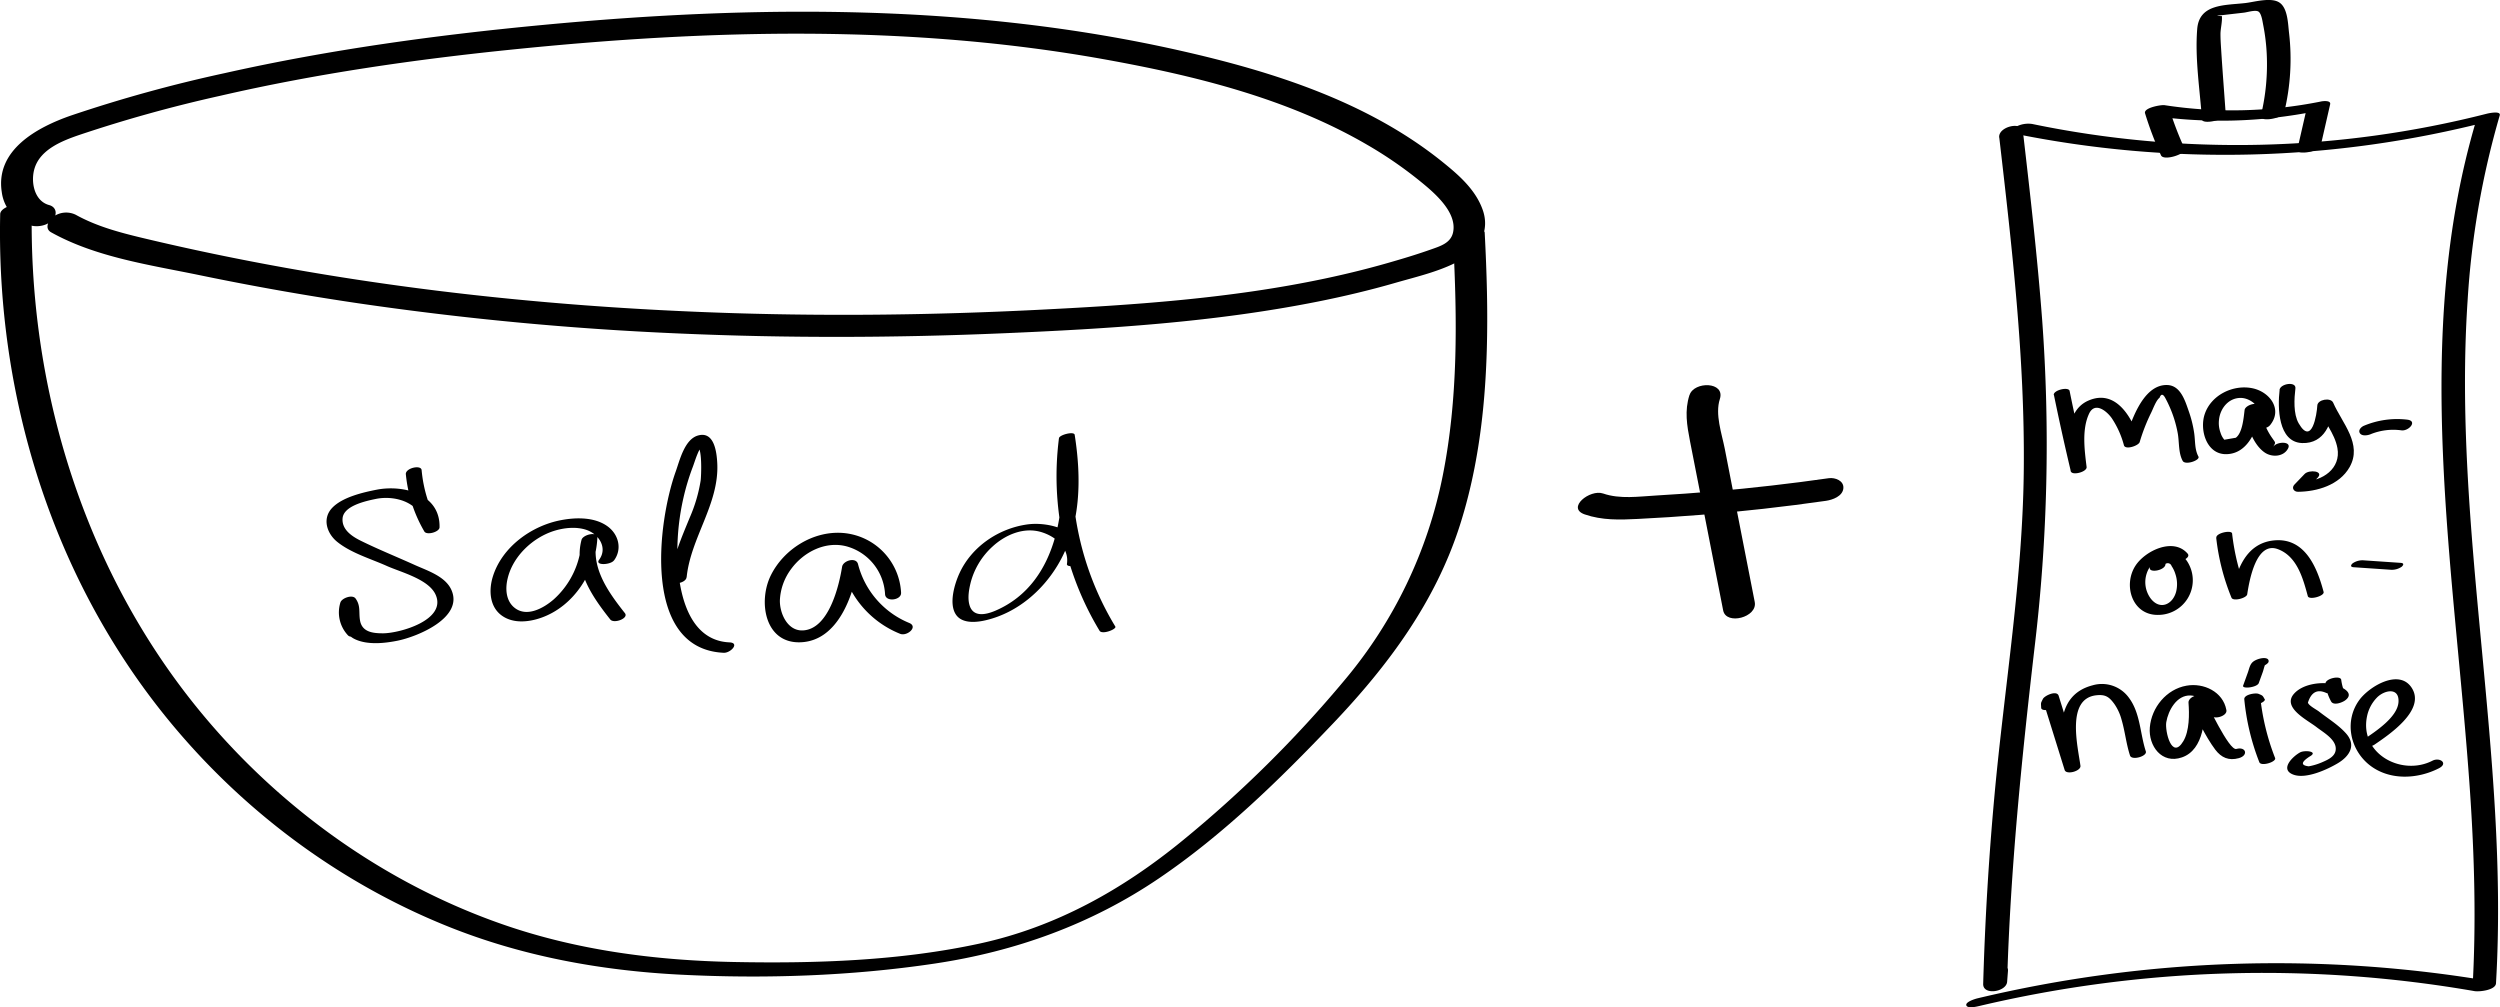
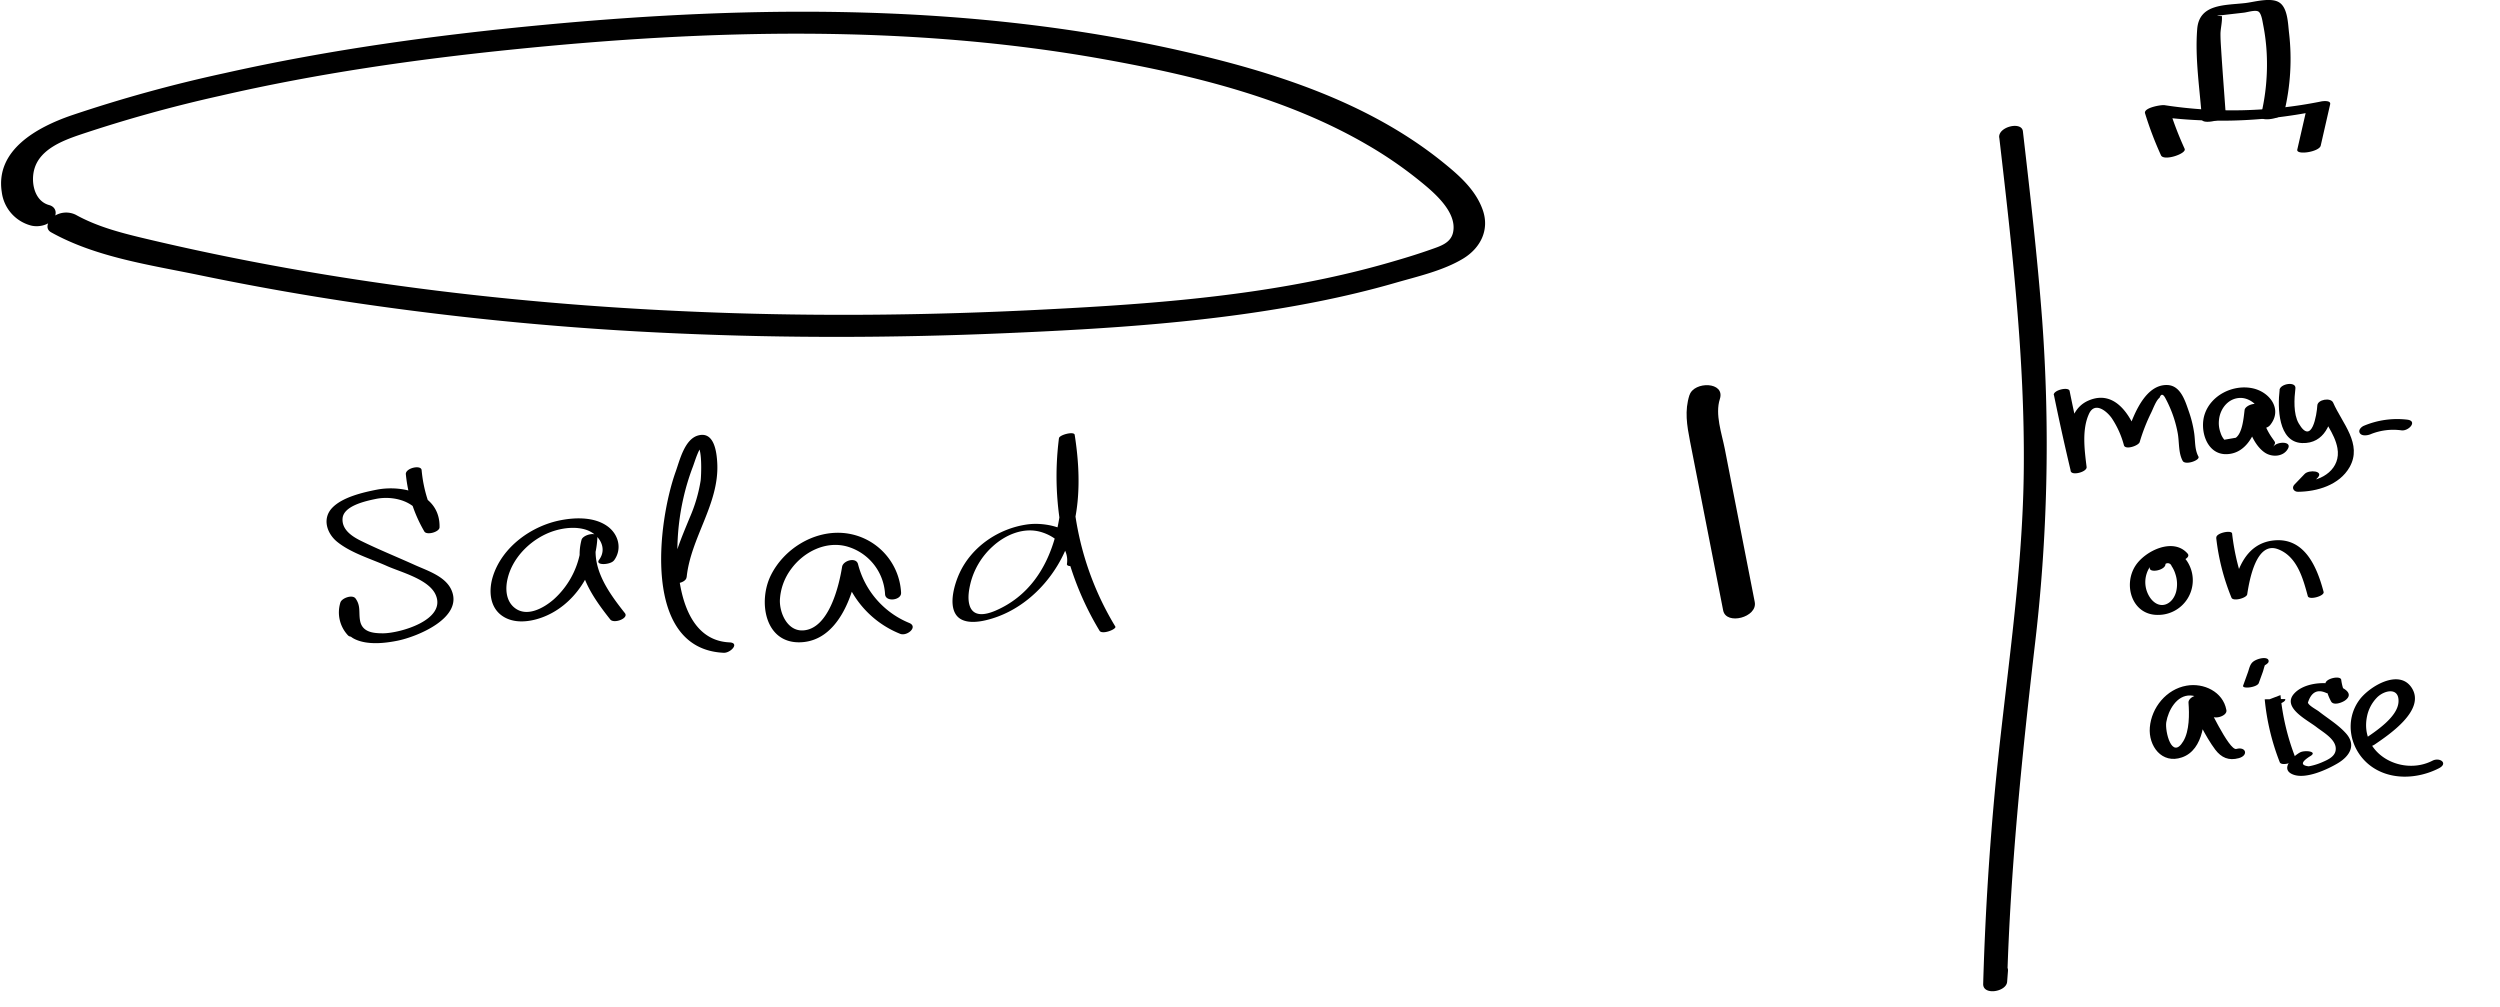
<svg xmlns="http://www.w3.org/2000/svg" viewBox="0 0 917.83 369.83">
  <title>One</title>
  <g id="Слой_2" data-name="Слой 2">
    <g id="Слой_1-2" data-name="Слой 1">
      <path d="M18.05,75.29c-5.68-1.53-6.93-9-5.23-13.88,2.29-6.61,9.92-9.67,16-11.77A512.35,512.35,0,0,1,80.71,35.2c35.56-8.21,71.73-13.4,108-17.08,72-7.32,145.26-9.2,216.78,3.67,32.9,5.92,66.84,14.23,96,31.11A150.15,150.15,0,0,1,521,66.23c5.08,4.11,14.08,11.46,12.47,19.08-.84,3.94-4.73,5.07-8.08,6.26-4.13,1.46-8.32,2.78-12.52,4-8.69,2.59-17.51,4.8-26.38,6.68-34.94,7.41-70.83,9.78-106.44,11.55-36.74,1.82-73.54,2.31-110.31,1.18-73.2-2.26-146.56-10.64-217.84-27.72-8.32-2-16.59-4.24-24.11-8.42a8,8,0,0,0-8.29.79c-1.72,1.28-3.27,4.25-.71,5.67C35.18,94.44,55,97.25,73.17,101q28.93,6,58.18,10.32a1149.36,1149.36,0,0,0,117.87,11.11c39.67,1.74,79.41,1.62,119.07-.07,38.66-1.64,77.57-4.06,115.58-11.65,9.51-1.9,19-4.15,28.28-6.83,8.26-2.39,17.74-4.5,25.12-9,6.31-3.89,9.64-10.52,7.1-17.77-2.65-7.59-9-13-15-17.83-27.44-22-62.1-33-95.92-40.65C356.73,1.25,277.3,1.79,199.4,9.15c-39.27,3.71-78.46,9.06-117,17.72A520.25,520.25,0,0,0,26.08,42.41C13.73,46.7-1.75,55,.65,70.5A14.56,14.56,0,0,0,11.27,82.77c2.74.74,6.28,0,8.19-2.19,1.64-1.92,1.24-4.57-1.41-5.29Z" />
-       <path d="M.07,78.63C-1.2,136.07,14,194,45.58,242.17c28.68,43.81,70.53,78.59,119.18,98.08,27.07,10.84,55.81,16.08,84.86,17.57,31,1.59,62.87.53,93.58-4.07,29.6-4.43,57.39-14.41,82.22-31.24,23.63-16,44.38-36.3,64-56.92C509.63,244.34,527,221,536,192.75c8.78-27.52,10.49-56.84,9.91-85.55-.15-7.27-.45-14.52-.83-21.78C545,83,533.31,85,533.5,88.53c1.5,28.72,1.83,57.86-3.84,86.19a167.27,167.27,0,0,1-36.09,75.06,439.15,439.15,0,0,1-59.46,58.85c-22,18-46.48,31.71-74.46,37.78-29.27,6.35-60.33,7.36-90.19,6.77-28.89-.57-57.65-4.31-85-13.85-47.87-16.67-90.17-48.88-120-89.77-36.49-50-54.12-112.42-52.76-174C11.71,73.36.15,75,.07,78.63Z" />
      <path d="M734,50.52c4.67,40.31,9.36,80.77,9,121.41-.33,40.32-7.1,80.11-10.77,120.17q-3.16,34.48-4.14,69.12c-.13,4.35,8.49,2.95,8.79-.75l.31-4c.35-4.3-8.48-3-8.78.75l-.32,4,8.79-.75c1.19-41.19,5.35-82,10.09-122.87a625.82,625.82,0,0,0,2.78-120.08c-1.75-23.16-4.41-46.25-7.08-69.33-.44-3.76-9.16-1.67-8.7,2.33Z" />
-       <path d="M739,48.94a388,388,0,0,0,174.84-4.41l-4.66-.65c-24,80.44-8,164.55-2.39,246.35,1.66,24.33,2.35,48.73.91,73.09l7.91-2.87a472.35,472.35,0,0,0-189.7,6.09c-.73.18-4.45,1.29-4,2.57s3.92.42,4.72.23a453.31,453.31,0,0,1,181.82-5.47c1.8.31,7.76-.34,7.91-2.87,4.94-83.79-16-166.74-10.43-250.52a310.19,310.19,0,0,1,11.8-68.1c.54-1.82-4.14-.78-4.67-.65a370.67,370.67,0,0,1-167,3.78,9.69,9.69,0,0,0-6.08,1.1c-.67.36-3.05,1.92-1.05,2.33Z" />
      <path d="M802.05,54.62a124.9,124.9,0,0,1-5.83-15.33l-7.14,3.06a176.21,176.21,0,0,0,61.32-1.56l-3.53-1L843.41,54.9c-.5,2.18,8.07.88,8.6-1.44l3.46-15.16c.36-1.59-2.81-1.19-3.54-1a164.23,164.23,0,0,1-57.27,1.31c-1.22-.19-7.79.94-7.14,3A126.6,126.6,0,0,0,793.36,57c1,2.29,9.49-.59,8.69-2.33Z" />
      <path d="M817.11,41.56c-.55-7.83-1.17-15.66-1.66-23.5-.12-1.88-.25-3.77-.24-5.66s.72-4.53.51-6.49c-2-.06-2.2-.15-.68-.26L818,5.31l5.85-.67c1.32-.16,4.28-1.12,5.35-.36s1.44,3.59,1.67,4.76a73.24,73.24,0,0,1,1.32,10.75A79.77,79.77,0,0,1,830,42.62c-.52,2.25,8,1,8.61-1.41a82.91,82.91,0,0,0,1.77-29.15c-.39-3.22-.44-9.12-3.56-11.14s-9.22-.17-12.47.2c-7.48.87-17,.19-17.69,9.61-.86,10.88,1,22.3,1.76,33.15.13,1.9,8.88.31,8.69-2.32Z" />
      <path d="M620.27,145c-1.86,5.78-.95,11.12.19,17q2,10.19,4,20.38,4.09,20.87,8.17,41.73c1.09,5.54,12.7,2.55,11.59-3.11l-7.41-37.85-3.6-18.44c-1.1-5.58-3.61-12.56-1.8-18.2,2.08-6.47-9.48-6.59-11.12-1.48Z" />
-       <path d="M581.82,188.86c6.33,2.19,12.84,2,19.44,1.66q11.55-.57,23.1-1.5,23.07-1.86,46-5.15c2.42-.35,6.15-1.67,6.4-4.62.23-2.77-3-4-5.33-3.69q-21,3-42.15,4.84-10.57.9-21.17,1.51c-6.42.36-13.36,1.42-19.56-.73-4.85-1.67-13.61,5.31-6.73,7.68Z" />
      <path d="M149,174.11a51.33,51.33,0,0,0,6.78,21c.87,1.51,5.54.21,5.59-1.5.31-12.26-13.25-15.73-23.07-13.83-5.09,1-12.61,2.75-16.34,6.67s-2,9.37,1.84,12.48c5.08,4.1,12.25,6.19,18.17,8.83,5.22,2.34,15.51,4.89,18,10.66,4,9.21-13.15,14.06-19.31,14.09-3.72,0-7.77-.41-8.49-4.77-.5-3,.31-5.31-1.62-8-1.17-1.61-5.13-.14-5.59,1.49a12.3,12.3,0,0,0,2.77,12c1.41,1.59,7-.53,5.37-2.32a10.36,10.36,0,0,1-2.33-10.32l-5.59,1.5c3.07,4.23-.72,9.85,5.2,12.61,4.54,2.13,10.74,1.49,15.47.54,7.3-1.45,24.61-8.47,19.81-18.8-2.27-4.87-8.68-6.91-13.17-8.92-6.62-3-13.38-5.72-19.89-8.92-3.27-1.6-7.18-4.11-6.83-8.31.39-4.6,8.5-6.35,12.18-7.11,7.65-1.58,17.83,1.75,17.6,11.11l5.59-1.5a49.59,49.59,0,0,1-6.35-20.2c-.2-2.06-6-.77-5.8,1.55Z" />
      <path d="M225.42,205.75c3.08-4.15,1.7-9.56-2.37-12.52-4.69-3.41-11.45-3.32-16.9-2.3-10.91,2-21.84,9.83-25.22,20.78-1.54,5-1.22,11.14,3.43,14.38,4.17,2.91,9.79,2.31,14.33.71,12.08-4.25,20-16.82,20.62-29.27.14-2.61-5.3-1.26-5.81.66-2.95,11.08,4,20.95,10.55,29.24,1.32,1.66,6.9-.4,5.37-2.33-6.19-7.84-12.9-17.08-10.11-27.57l-5.81.66a30.76,30.76,0,0,1-10.25,21.9c-3.79,3.28-10.22,6.84-14.74,2.7-2.85-2.62-3-6.89-2.14-10.4,1.92-8.18,9.21-15,17-17.47,3.7-1.17,8.15-1.64,11.89-.39,4.58,1.54,7.94,6.59,4.68,11-1.62,2.19,4.22,1.87,5.43.25Z" />
      <path d="M252.09,211.92c1.47-14.46,11.9-26.81,11.25-41.63-.19-4.2-1.07-12.11-7.09-10.4-4.93,1.41-6.7,9.11-8.18,13.25-6.61,18.49-12.51,65.14,17.63,66.52,2.55.11,6-3.65,2.11-3.82-16.1-.74-19.11-20.74-19.13-33.27a88.91,88.91,0,0,1,2.23-19.77,85.85,85.85,0,0,1,3.33-11.1c1-2.55,2.17-7.24,4.35-8.93l-2.92.79c2.33.1,1.75,11.48,1.56,12.88a56.1,56.1,0,0,1-4,13.58c-3,7.35-6.21,14.49-7,22.46-.28,2.71,5.6,1.78,5.83-.56Z" />
      <path d="M330.82,217.66a23.2,23.2,0,0,0-21.47-22c-10.81-.79-21.55,5.93-26.33,15.52s-2.3,25.35,11.19,24.61,19.08-17.15,20.84-28.16l-5.84,1a35.71,35.71,0,0,0,21.27,24.07c2.54,1,6.74-2.6,3.31-4A31.86,31.86,0,0,1,315,207.09c-.71-2.69-5.48-1.29-5.84,1-1.13,7.05-4.91,23-14.48,23.36-5.63.2-8.46-6.37-8.36-11.05a20.7,20.7,0,0,1,4.11-11.47c4.57-6.27,12.6-10.4,20.39-8.34a19.27,19.27,0,0,1,14.11,17.49c.1,3.11,6,2.29,5.88-.4Z" />
      <path d="M397.45,206.19c1.62-11-11.88-14.87-20.41-13.64-10.48,1.5-20.26,8.12-24.76,17.84-1.81,3.91-4,11.17-1.37,15.18,2.37,3.64,8,2.92,11.56,2,10.95-2.75,20.09-10.52,25.83-20.07,8.62-14.35,8.78-31.81,6.25-47.87-.22-1.39-5.61,0-5.77,1.25a109.77,109.77,0,0,0,14.9,70.69c.93,1.55,6.38-.58,5.79-1.55a109.19,109.19,0,0,1-15-70.08l-5.77,1.25c3.51,22.27.68,52.72-23.23,63-3.61,1.55-8.36,2.56-9.6-2.27-.65-2.52-.14-5.49.48-8a27.13,27.13,0,0,1,8-13.23c4.71-4.35,11.44-7.26,17.86-5.37,5.23,1.54,10.38,5.75,9.5,11.71-.24,1.62,5.51.59,5.73-.94Z" />
      <path d="M754.06,145q2.87,14,6.2,28c.41,1.72,6,.28,5.8-1.55-.75-6.12-1.8-13.75.9-19.56,2.06-4.42,6.28-1.21,8.31,1.6a33.32,33.32,0,0,1,4.5,10c.54,1.79,5.37.15,5.78-1.2a68.38,68.38,0,0,1,4.23-10.82c.67-1.34,1.82-4.56,3.05-5.42q.9-2.41,2.28.38c.4.74.77,1.49,1.12,2.26a42.83,42.83,0,0,1,3.29,10.38c.6,3.32.19,7.09,1.8,10.11.93,1.76,6.51-.21,5.8-1.55-1.41-2.62-1.14-5.57-1.54-8.46a42.3,42.3,0,0,0-2-8.15c-1.35-3.87-3-9.45-7.83-9.66-9.47-.4-13.89,14.87-16,21.77l5.78-1.2c-2.49-8.25-8.54-19.35-18.83-14.85-9.27,4.05-7.46,18-6.48,26l5.8-1.55q-3.34-13.92-6.2-28c-.34-1.68-6.17-.28-5.8,1.56Z" />
      <path d="M833.27,156.26c5-5.86.05-12.53-6.58-13.77-7-1.31-14.89,2.58-17.24,9.47-2,5.77.57,14.88,7.87,14.78,8.39-.11,11.77-9.87,12.59-16.74l-5.82,1.06c.76,5,2.93,12,7.32,15.05,2.7,1.89,7.05,1.62,8.63-1.51,1.39-2.77-4.45-2.53-5.49-.46.93-1.86,1-1.36-.31-3.26a23.18,23.18,0,0,1-2.36-4.14,28.28,28.28,0,0,1-2-7.24c-.37-2.38-5.58-.92-5.82,1.05-.34,2.78-.79,8.42-3.23,10.16l-4.21.73a7.09,7.09,0,0,1-1.37-2.51,10.36,10.36,0,0,1-.56-5c.5-4.17,3.65-8,8.18-7.83,4,.13,9,4.72,5.62,8.71-2.32,2.72,3.24,3.23,4.77,1.42Z" />
      <path d="M836.92,143.19c-.76,6.34-.61,19.14,8.26,19.47,8.23.3,11.1-7.49,11.46-14.31l-5.82,1.05c2.17,5,6.33,9.64,7.32,15.1,1.37,7.53-5.53,12.17-12.36,12.22l1.33,2.62,3.75-3.93c2.46-2.56-3.15-3.08-4.76-1.4l-3.76,3.92c-1.13,1.19-.2,2.64,1.33,2.62,7-.05,15.18-2.47,18.91-9,4.89-8.52-2.75-16.24-6-23.72-.89-2-5.71-1.19-5.82,1.05-.17,3.13-1.95,15-6.84,6.54-2-3.47-1.65-9.1-1.2-12.81.33-2.7-5.56-1.8-5.84.56Z" />
      <path d="M870.33,159.41A22.16,22.16,0,0,1,881.69,158c2.66.32,6-3.45,2.09-3.93a31.49,31.49,0,0,0-15.93,2.25c-1,.42-2.22,1.67-1.42,2.78s2.85.75,3.9.32Z" />
      <path d="M803.15,203.26c-5.22-6.06-15.52-1.08-19.11,4.36-4.68,7.11-1.32,18.23,8.2,18.13a12.71,12.71,0,0,0,11.46-18.4c-1.62-3.31-4.5-5.35-8.25-4.82-3.26.45-6.36,2.54-6.22,6.05.07,1.9,5.88.73,5.79-1.55a1.46,1.46,0,0,1,2.23.77,10.83,10.83,0,0,1,1.39,2.91,11.66,11.66,0,0,1,.31,6.44c-1.22,4.82-6,7-9.39,2.54a10.11,10.11,0,0,1-1.42-9.2c1.17-3.59,6-9.19,9.63-4.94,1.33,1.56,6.89-.53,5.38-2.29Z" />
      <path d="M813.64,197.43a81.78,81.78,0,0,0,5.61,22c.6,1.47,5.56.15,5.77-1.23.83-5.36,3.34-19.52,11.25-16.59,7.06,2.62,9.23,10.72,11,17.24.41,1.56,6.22,0,5.8-1.55-2.42-9.16-7-20.17-18.47-18.87-10.48,1.19-13.87,11.6-15.27,20.68l5.77-1.23a82.17,82.17,0,0,1-5.62-22c-.15-1.41-6-.23-5.79,1.55Z" />
-       <path d="M864.12,208.25l13.51.92a6.31,6.31,0,0,0,4.1-1.1c.76-.68.89-1.35-.39-1.43l-13.51-.92a6.33,6.33,0,0,0-4.1,1.1c-.76.68-.88,1.35.39,1.43Z" />
-       <path d="M755.21,258.34l.61-2.47L750,257l8,25.69c.59,1.9,6.06.42,5.8-1.55-1-7.24-5.3-24.65,5.82-25.88,3.33-.36,4.71.56,6.63,3.2a18.5,18.5,0,0,1,2.65,5.78c1.27,4.33,1.69,8.84,3.1,13.15.63,1.91,6.4.27,5.8-1.55-2.12-6.46-2-14-6.16-19.6a12.21,12.21,0,0,0-13.31-4.66c-14.61,3.77-11.84,19.87-10.33,31.11l5.8-1.55-8-25.69c-.67-2.16-5.16-.08-5.79,1.16-.87,1.73-.71,1.32-.63,3.25.08,1.71,5.89.59,5.8-1.55Z" />
      <path d="M817.36,260.61c-1.23-6.66-8.32-10-14.61-8.88-7.38,1.28-12.87,8-13.48,15.33-.57,6.79,4.4,13.56,11.78,11,8.19-2.8,8.74-14.61,8.19-21.74l-5.57,2c3.11,5.51,5.82,11.8,9.61,16.88,2.27,3,5,4.15,8.66,3.14s2.63-4.36-.9-3.38c-2.67.74-10.82-16.9-12-19-1.09-1.93-5.73-.09-5.57,2,.32,4.17.38,10.38-1.91,14.17-4.25,7.09-6.79-3.8-6.25-7,.72-4.31,3.82-10,8.88-9.8,3.87.16,6.74,3.33,7.4,6.91.42,2.29,6.24.86,5.8-1.55Z" />
-       <path d="M831.45,256.74c-.78-1.43-.74-1.37-2.26-2-1.15-.46-5.41.25-5.24,2a85.44,85.44,0,0,0,5.52,23.09c.65,1.66,6.36-.11,5.79-1.55a85.81,85.81,0,0,1-5.52-23.09l-5.24,2,1.16,1c.91,1.66,6.45-.36,5.79-1.55Z" />
+       <path d="M831.45,256.74a85.44,85.44,0,0,0,5.52,23.09c.65,1.66,6.36-.11,5.79-1.55a85.81,85.81,0,0,1-5.52-23.09l-5.24,2,1.16,1c.91,1.66,6.45-.36,5.79-1.55Z" />
      <path d="M827.41,244.75l.14.06c1.41.59,4-.29,5-1.34a1,1,0,0,0-.34-1.7c-1.42-.54-4.07.32-5.15,1.28s-1.32,2.5-1.77,3.76l-1.76,4.88c-.5,1.36,5.15.71,5.74-.92l1.45-4c.41-1.13.68-2.86,1.44-3.77l-2.35,1.21.33-.11-3,0,.12-.31,5-1.34-.14-.06c-1.17-.5-3,.11-4.07.67-.68.37-1.85,1.25-.64,1.76Z" />
      <path d="M853.74,251.14a17.88,17.88,0,0,0,2.07,6.36c.9,1.68,4.1.43,5.2-.39,4.33-3.24-3.31-5.85-5.83-6.17-4.15-.52-9.91.4-12.89,3.66-4.69,5.14,4.81,9.71,8.21,12.37,2.29,1.78,6.6,4.17,7,7.4s-2.83,4.54-5.1,5.53a22.22,22.22,0,0,1-4.79,1.44q-4.44-.51.34-3.6c3.4-1.86-1.77-2.46-3.54-1.5-2.66,1.46-7.62,6.24-2.42,8.16,4.61,1.7,12.35-1.85,16.24-4.16,4.52-2.68,7-6.82,2.83-11.24-2.76-3-6.46-5.25-9.63-7.73-1-.79-3.79-2.17-4.12-3.31q1.86-5.86,6.83-3.51,2.19.36,2.28,1.89l5.19-.39a18.09,18.09,0,0,1-2.07-6.36c-.24-1.76-6.08-.46-5.79,1.55Z" />
      <path d="M871.63,273.46c5.36-3.65,19-12.74,13.82-20.88-4.62-7.26-15.62-.51-19.2,4.32-5.55,7.5-3.7,17.84,3.35,23.71,7.26,6,17.77,5.56,25.8,1.45,3.55-1.82.32-4.16-2.39-2.77-11.26,5.77-26.84-2.52-24-16.29a13.87,13.87,0,0,1,3.65-6.91c2.67-2.72,8.18-3.91,7.91,1.57-.29,5.65-8.56,10.95-12.65,13.74-3.25,2.21,1.65,3.45,3.68,2.06Z" />
    </g>
  </g>
</svg>